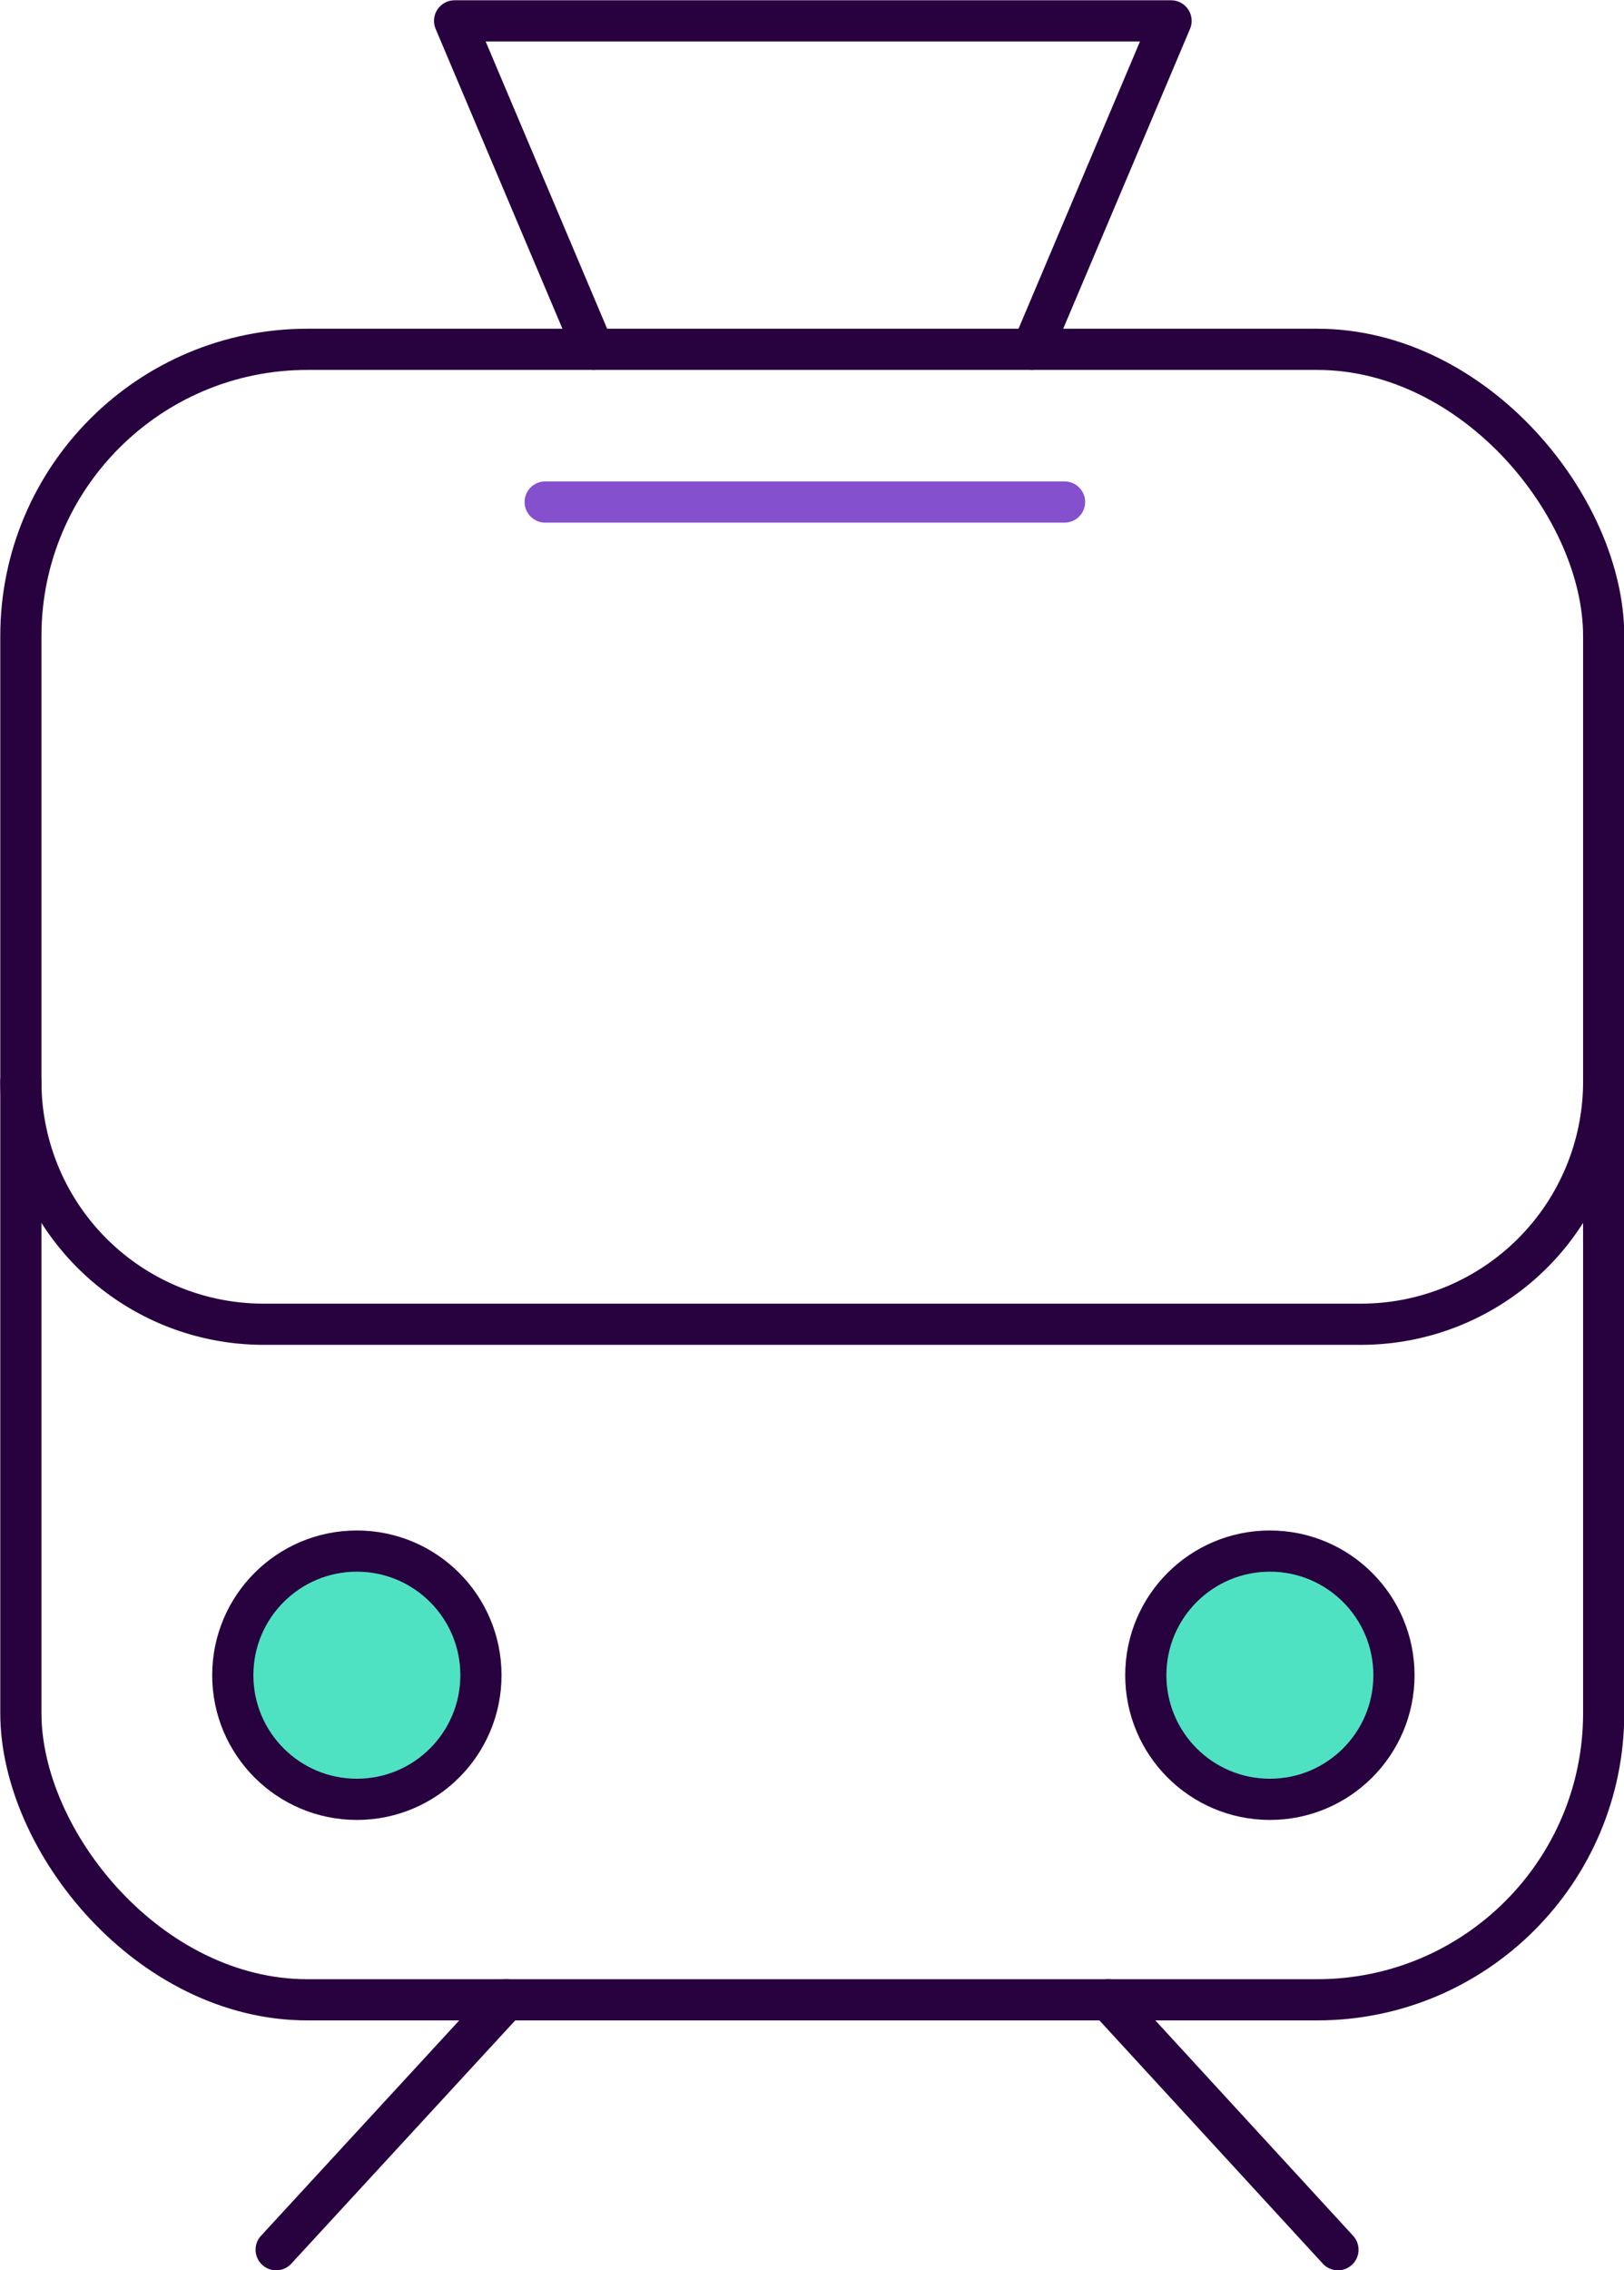
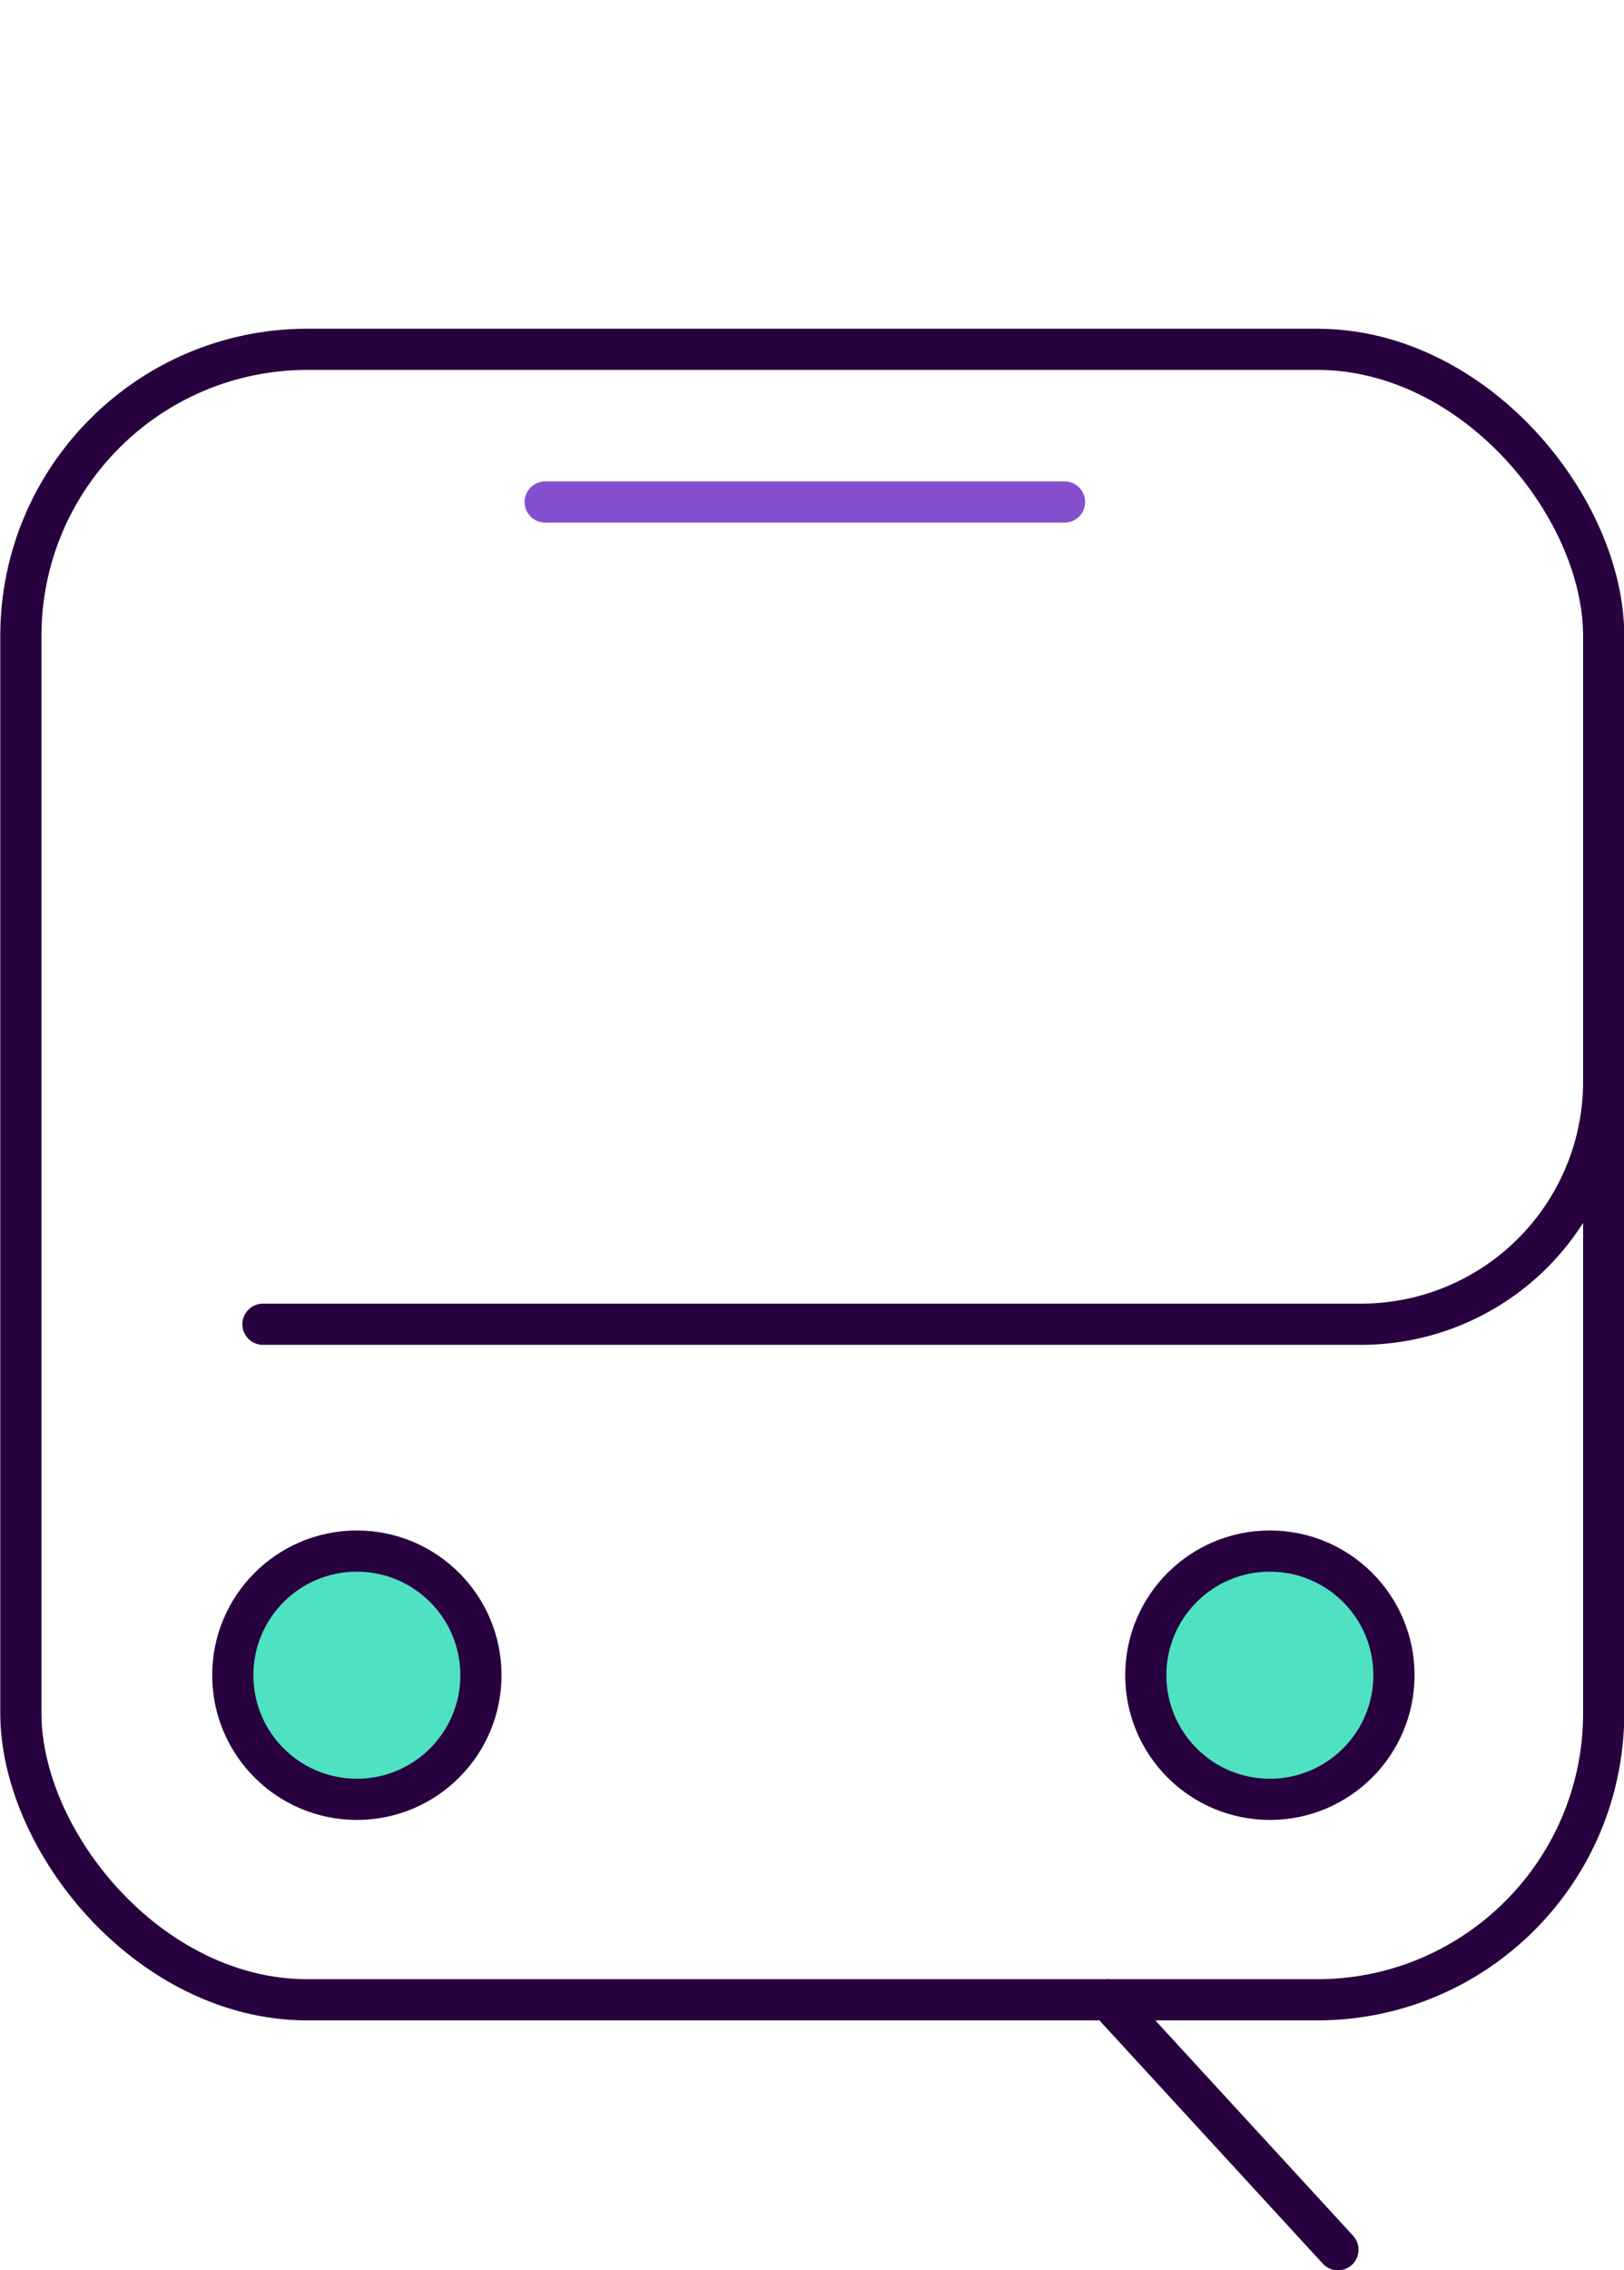
<svg xmlns="http://www.w3.org/2000/svg" viewBox="0 0 29.58 41.33">
  <defs>
    <style>.cls-1,.cls-2{fill:none;}.cls-1,.cls-3{stroke:#28013f;}.cls-1,.cls-2,.cls-3{stroke-linecap:round;stroke-linejoin:round;stroke-width:0.75px;}.cls-2{stroke:#8550cd;}.cls-3{fill:#4fe2c2;}</style>
  </defs>
  <title>tram</title>
  <g id="Layer_2" data-name="Layer 2">
    <g id="icons">
      <rect class="cls-1" x="0.38" y="6.36" width="28.83" height="30.05" rx="5.22" ry="5.22" />
-       <path class="cls-1" d="M29.21,19.69a4.42,4.42,0,0,1-4.42,4.42h-20A4.42,4.42,0,0,1,.38,19.69" />
+       <path class="cls-1" d="M29.21,19.69a4.42,4.42,0,0,1-4.42,4.42h-20" />
      <line class="cls-2" x1="9.93" y1="9.14" x2="19.39" y2="9.14" />
      <circle class="cls-3" cx="23.13" cy="30.5" r="2.26" />
      <circle class="cls-3" cx="6.5" cy="30.5" r="2.26" />
-       <line class="cls-1" x1="9.22" y1="36.41" x2="5.03" y2="40.96" />
      <line class="cls-1" x1="20.19" y1="36.41" x2="24.37" y2="40.96" />
-       <polyline class="cls-1" points="10.81 6.36 8.28 0.38 21.33 0.38 18.8 6.36" />
    </g>
  </g>
</svg>